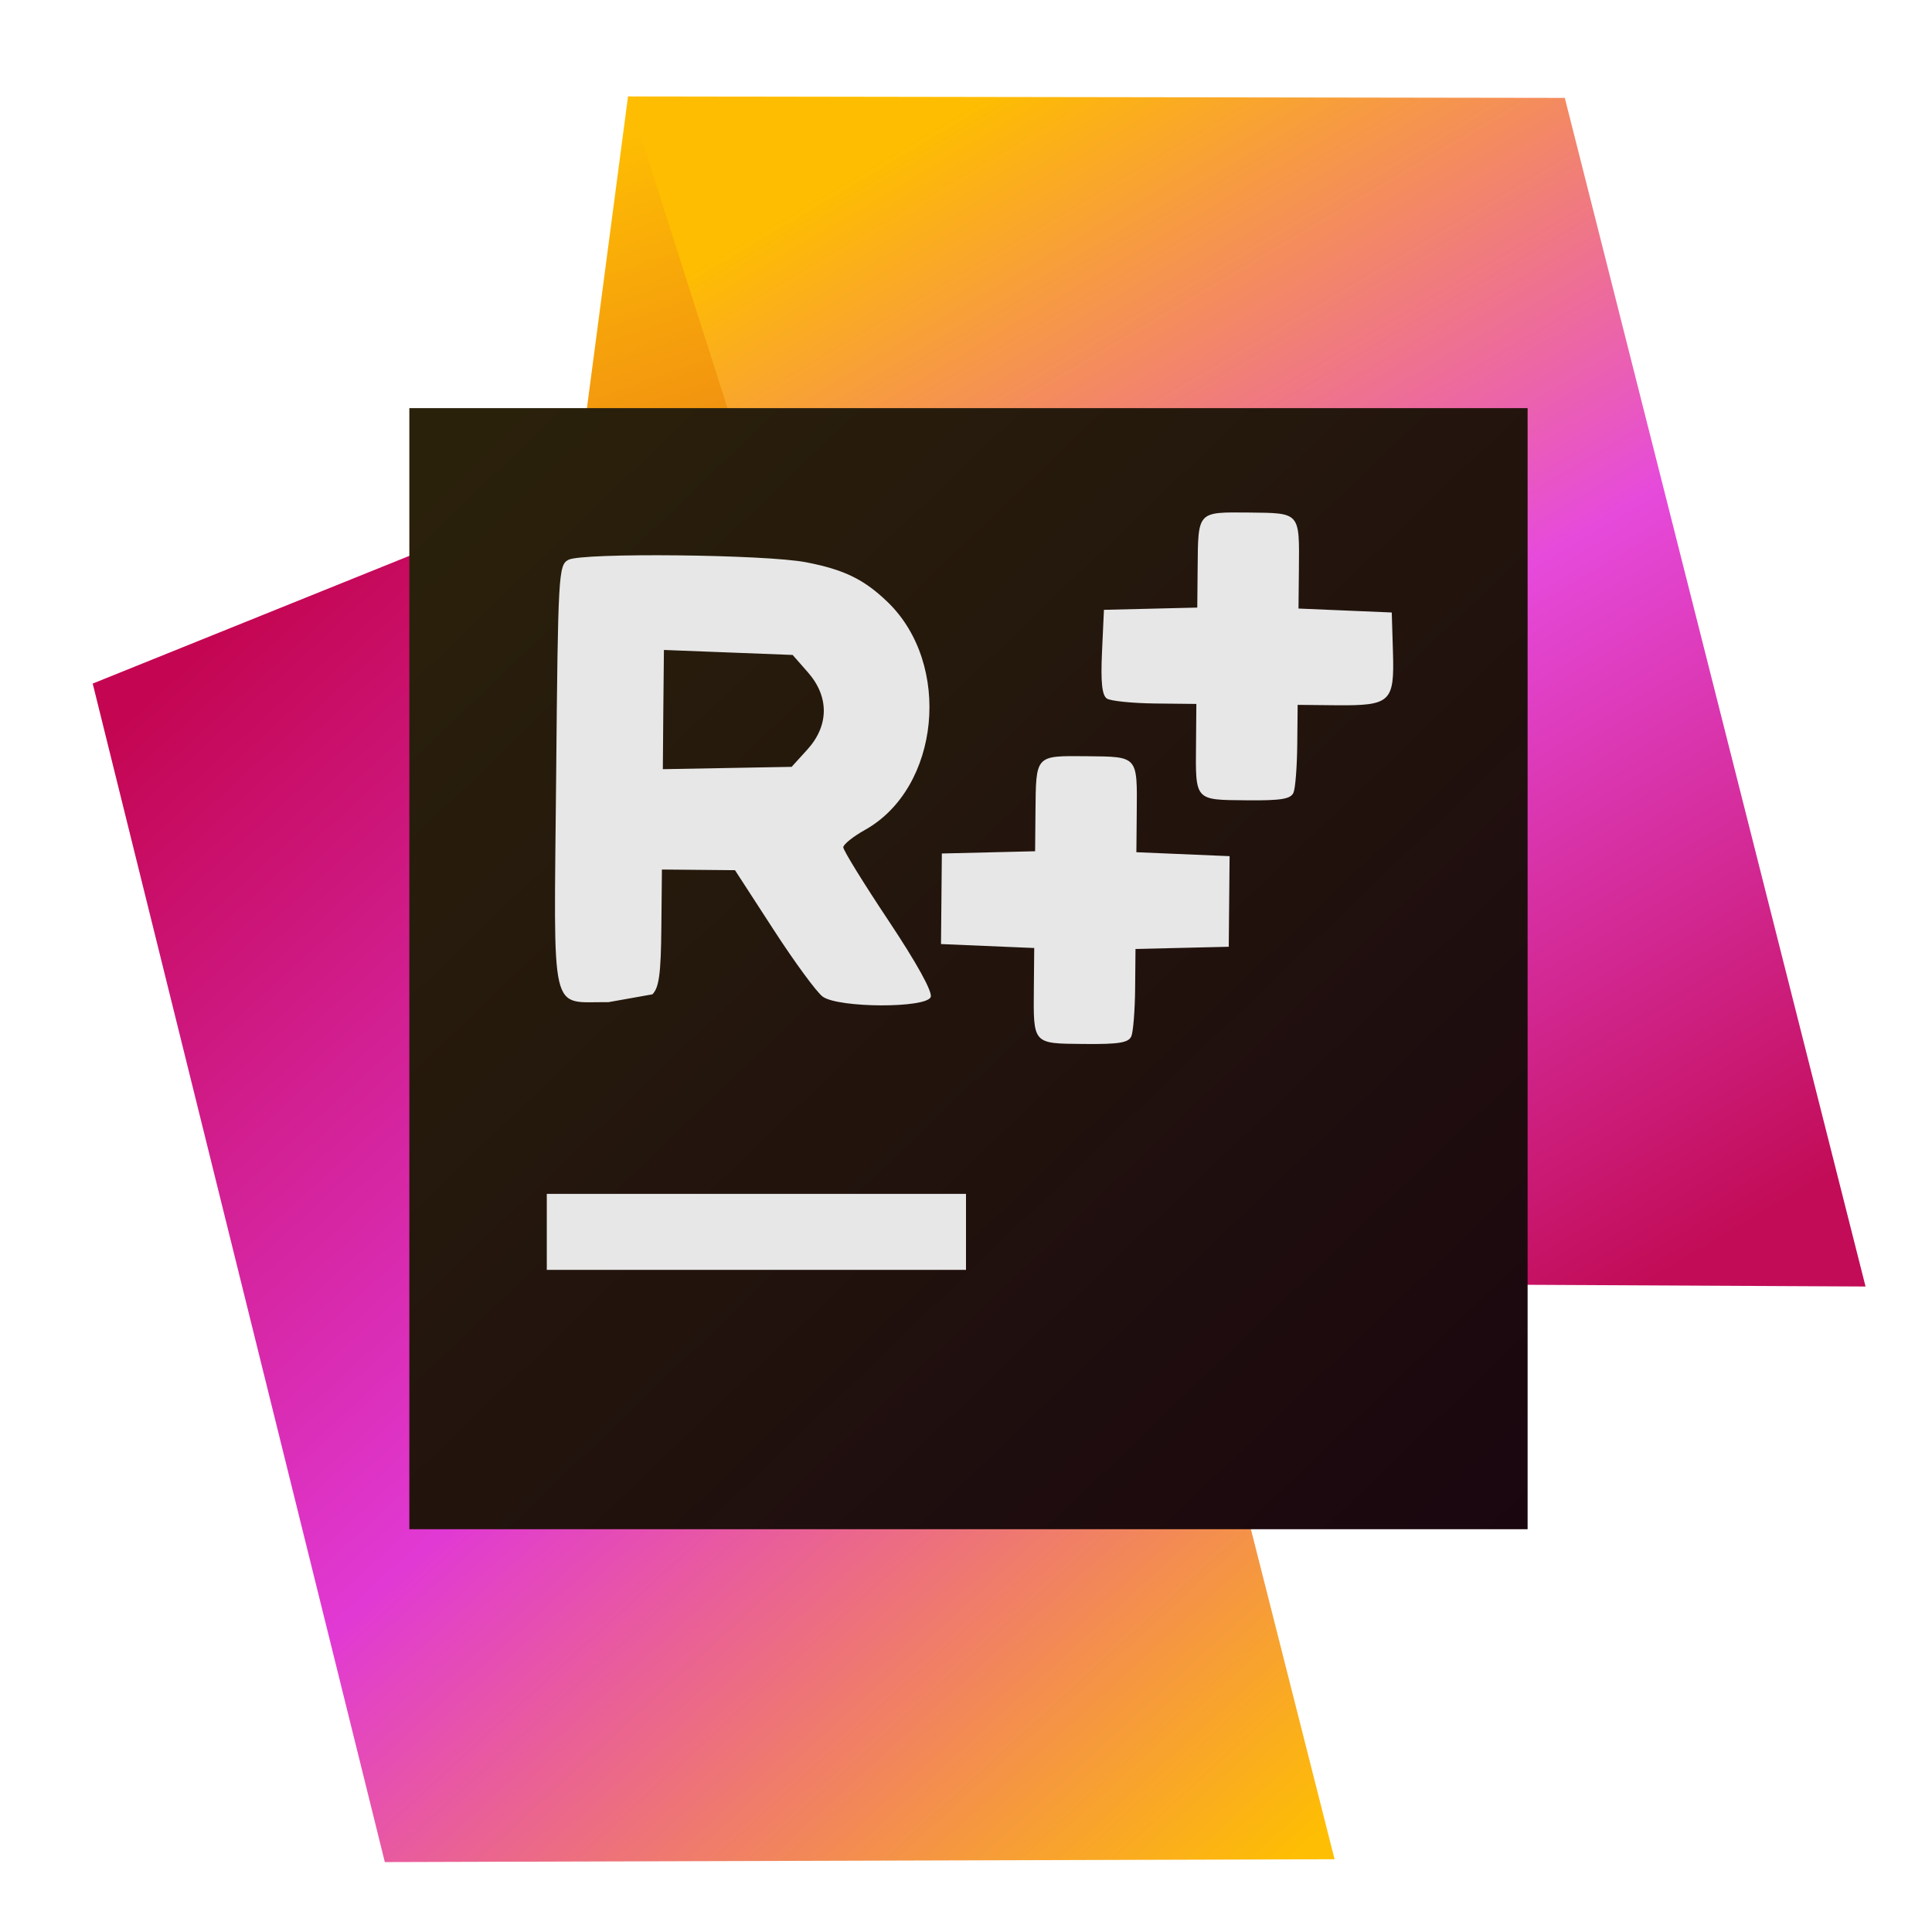
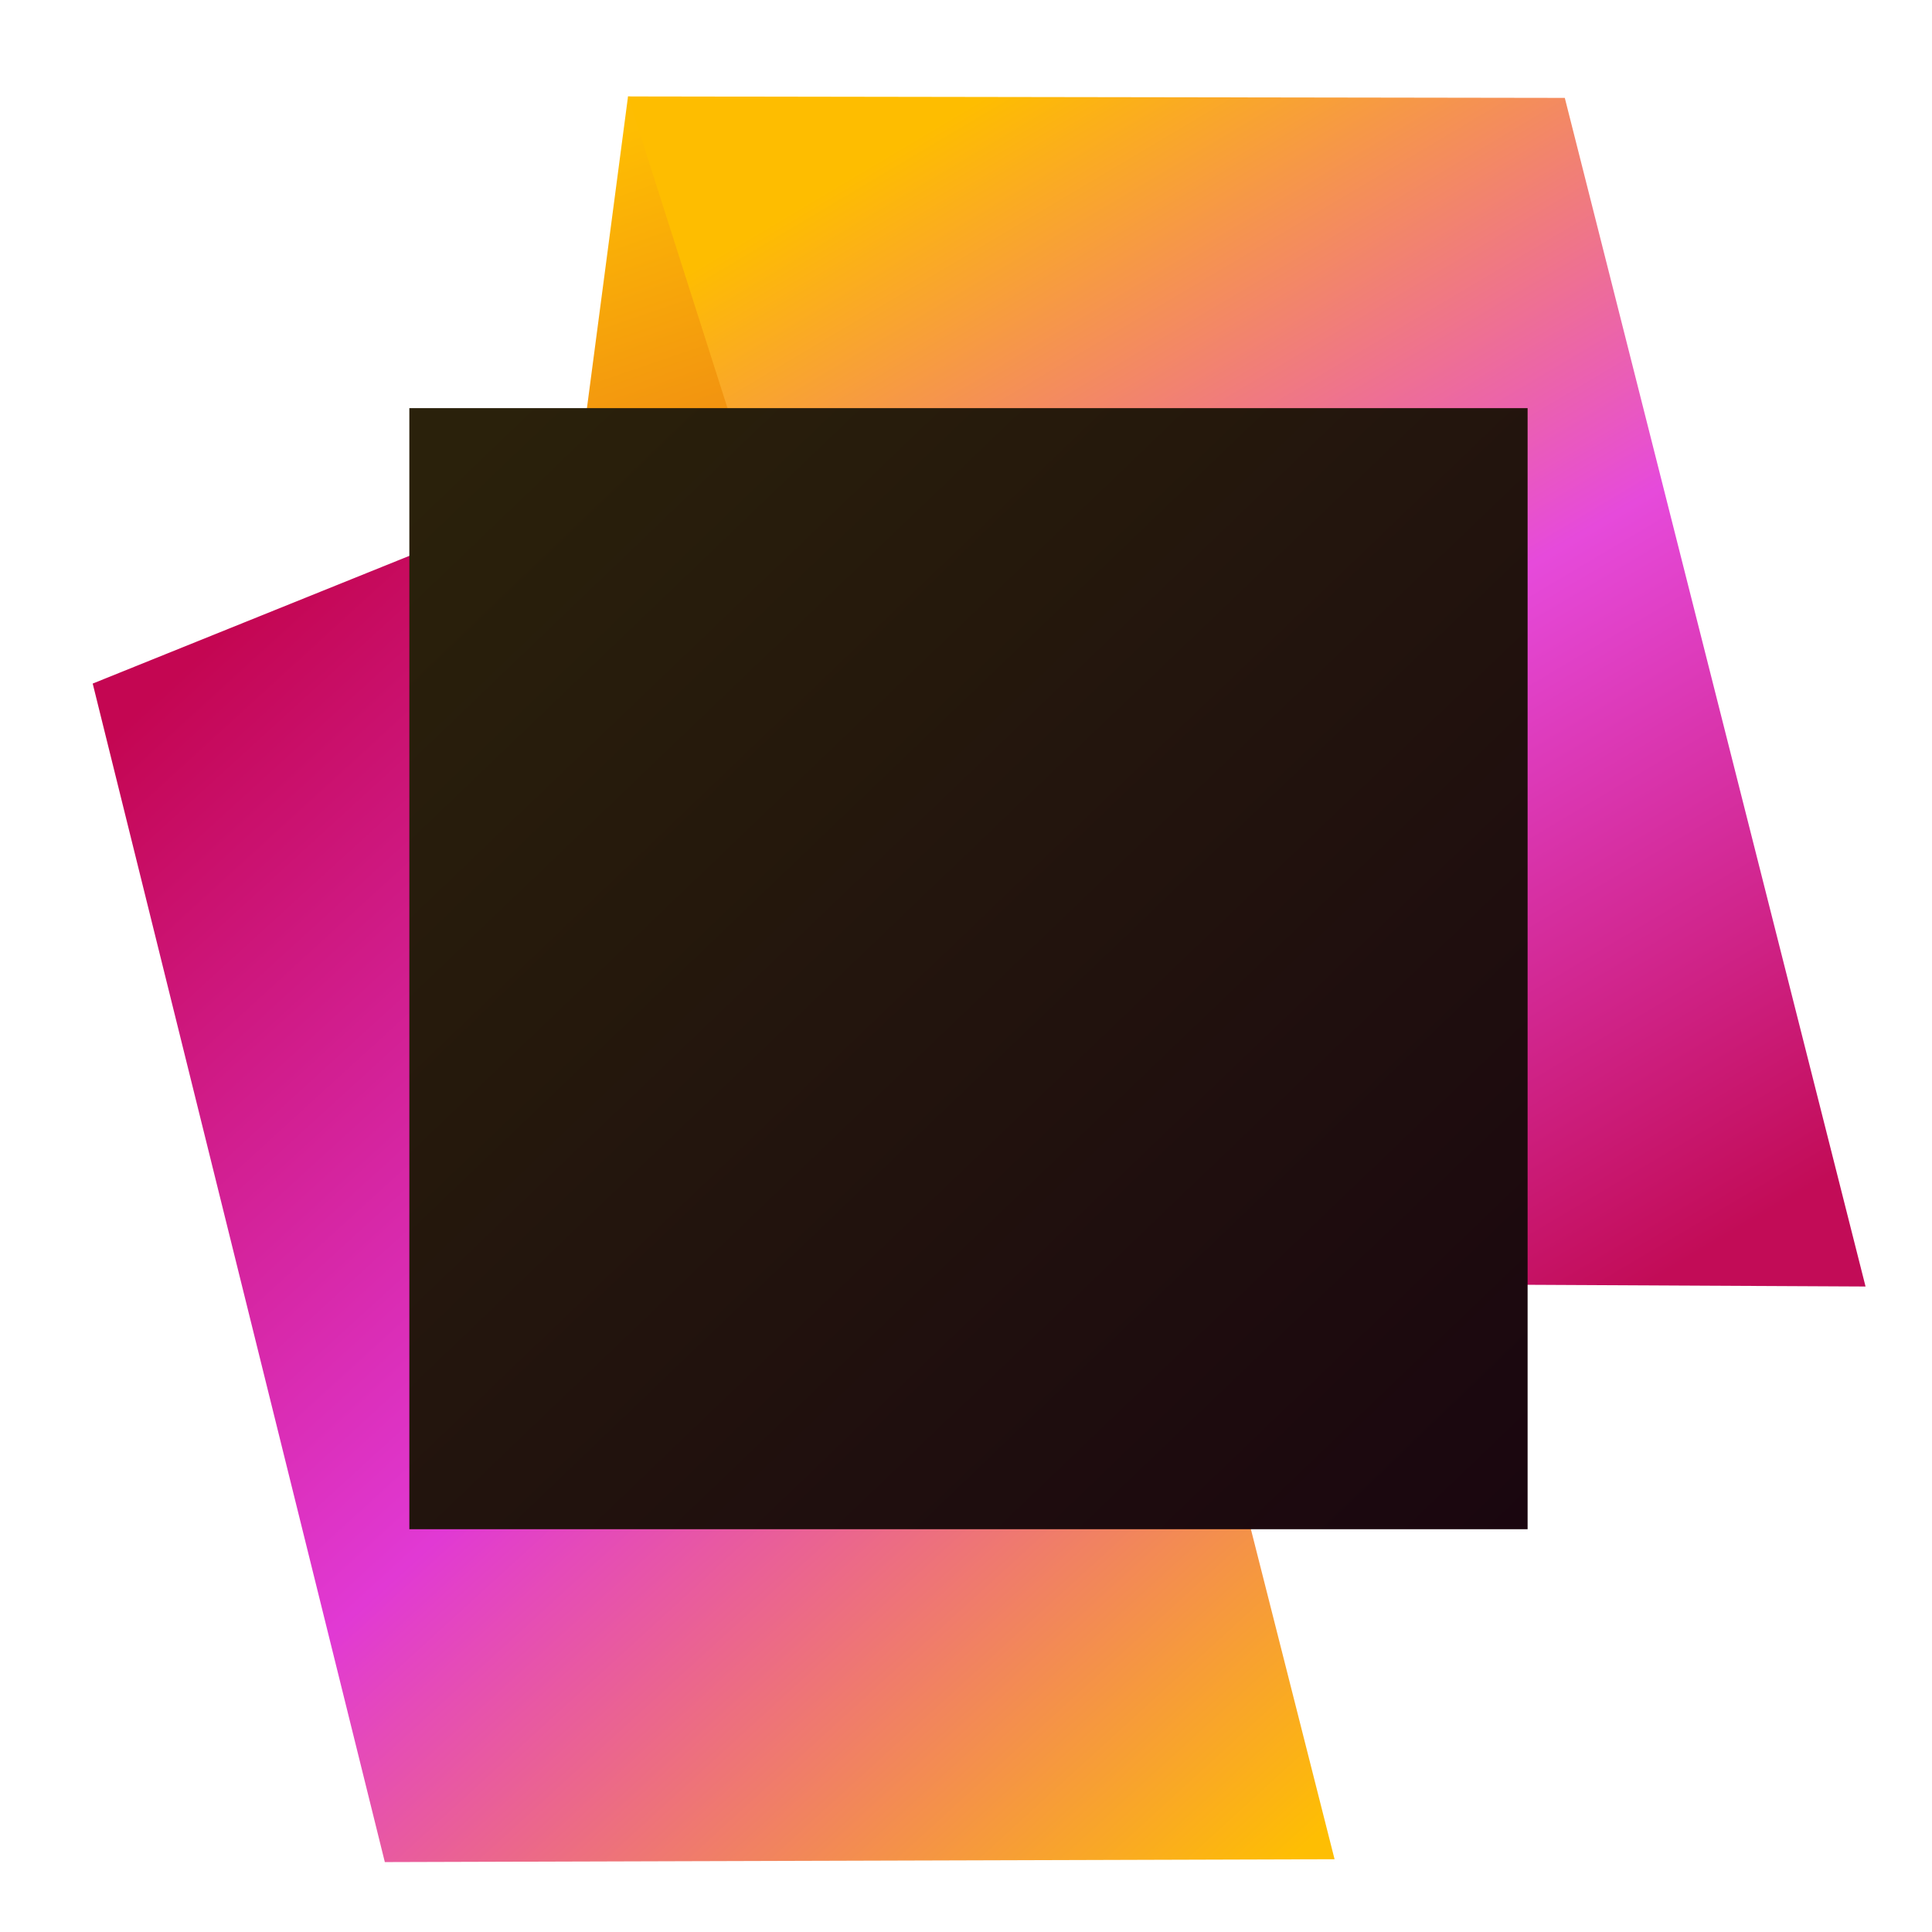
<svg xmlns="http://www.w3.org/2000/svg" clip-rule="evenodd" fill-rule="evenodd" stroke-linejoin="round" stroke-miterlimit="2" viewBox="0 0 48 48">
  <linearGradient id="a" x2="1" gradientTransform="matrix(26.671 30.139 -30.139 26.671 5.342 15.946)" gradientUnits="userSpaceOnUse">
    <stop stop-color="#c40652" offset="0" />
    <stop stop-color="#e139d4" offset=".5" />
    <stop stop-color="#febe03" offset="1" />
  </linearGradient>
  <linearGradient id="b" x2="1" gradientTransform="matrix(-2.324 -6.793 6.793 -2.324 18.32 9.868)" gradientUnits="userSpaceOnUse">
    <stop stop-color="#f29410" offset="0" />
    <stop stop-color="#febd02" offset="1" />
  </linearGradient>
  <linearGradient id="c" x2="1" gradientTransform="matrix(17.161 28.637 -28.637 17.161 24.541 2.575)" gradientUnits="userSpaceOnUse">
    <stop stop-color="#febd00" offset="0" />
    <stop stop-color="#e64adb" offset=".5" />
    <stop stop-color="#c20c57" offset="1" />
  </linearGradient>
  <linearGradient id="d" x2="1" gradientTransform="matrix(25.876 27.668 -27.668 25.876 -268.477 272.709)" gradientUnits="userSpaceOnUse">
    <stop stop-color="#2a210b" offset="0" />
    <stop stop-color="#1a060f" offset="1" />
  </linearGradient>
  <path d="m2.303 16.983 21.273-8.58 9.581 37.789-23.596.071-7.258-29.28z" fill="url(#a)" />
  <path d="m15.603 2.396-1.216 9.224 17.483 1.609-3.432-10.261z" fill="url(#b)" />
  <path d="m15.603 2.396 23.274.036 7.472 29.531-21.343-.107-9.403-29.46z" fill="url(#c)" />
  <path d="m10.17 10.14h27.783v27.853h-27.783z" fill="url(#d)" />
-   <path d="m24 29.662h-10.415v1.888h10.415zm4.11-3.922c.045-.115.087-.648.092-1.186l.009-.977 2.317-.055.021-2.251-2.316-.098.009-.977c.013-1.425.038-1.395-1.245-1.408-1.284-.011-1.257-.04-1.271 1.385l-.009.976-2.317.056-.021 2.25 2.316.098-.009.978c-.013 1.423-.038 1.395 1.245 1.406.878.009 1.114-.031 1.179-.197zm-11.902-1.036c.165-.162.213-.514.223-1.653l.014-1.448 1.816.017.957 1.476c.525.811 1.076 1.561 1.223 1.666.396.283 2.572.29 2.682.009.05-.126-.346-.843-1.047-1.896-.62-.931-1.127-1.753-1.125-1.825s.245-.267.539-.431c1.866-1.044 2.168-4.124.556-5.668-.583-.56-1.077-.799-2.016-.981-1.001-.196-5.562-.243-5.907-.062-.248.129-.259.329-.306 5.419-.056 6.064-.175 5.55 1.297 5.572zm15.931-5.018c.045-.115.086-.651.091-1.192l.01-.982.967.01c1.341.011 1.439-.079 1.401-1.314l-.03-.991-2.317-.098.01-.977c.013-1.424.038-1.395-1.246-1.408-1.283-.011-1.258-.04-1.27 1.385l-.009.976-2.319.056-.048 1.047c-.034.749 0 1.079.122 1.158.094.061.632.115 1.196.122l1.026.011-.008.982c-.014 1.431-.04 1.401 1.245 1.412.878.009 1.114-.031 1.179-.197zm-15.659-2.058.015-1.48 3.198.124.382.435c.529.604.522 1.323-.017 1.916l-.39.429-3.2.058z" fill="#e7e7e7" />
</svg>